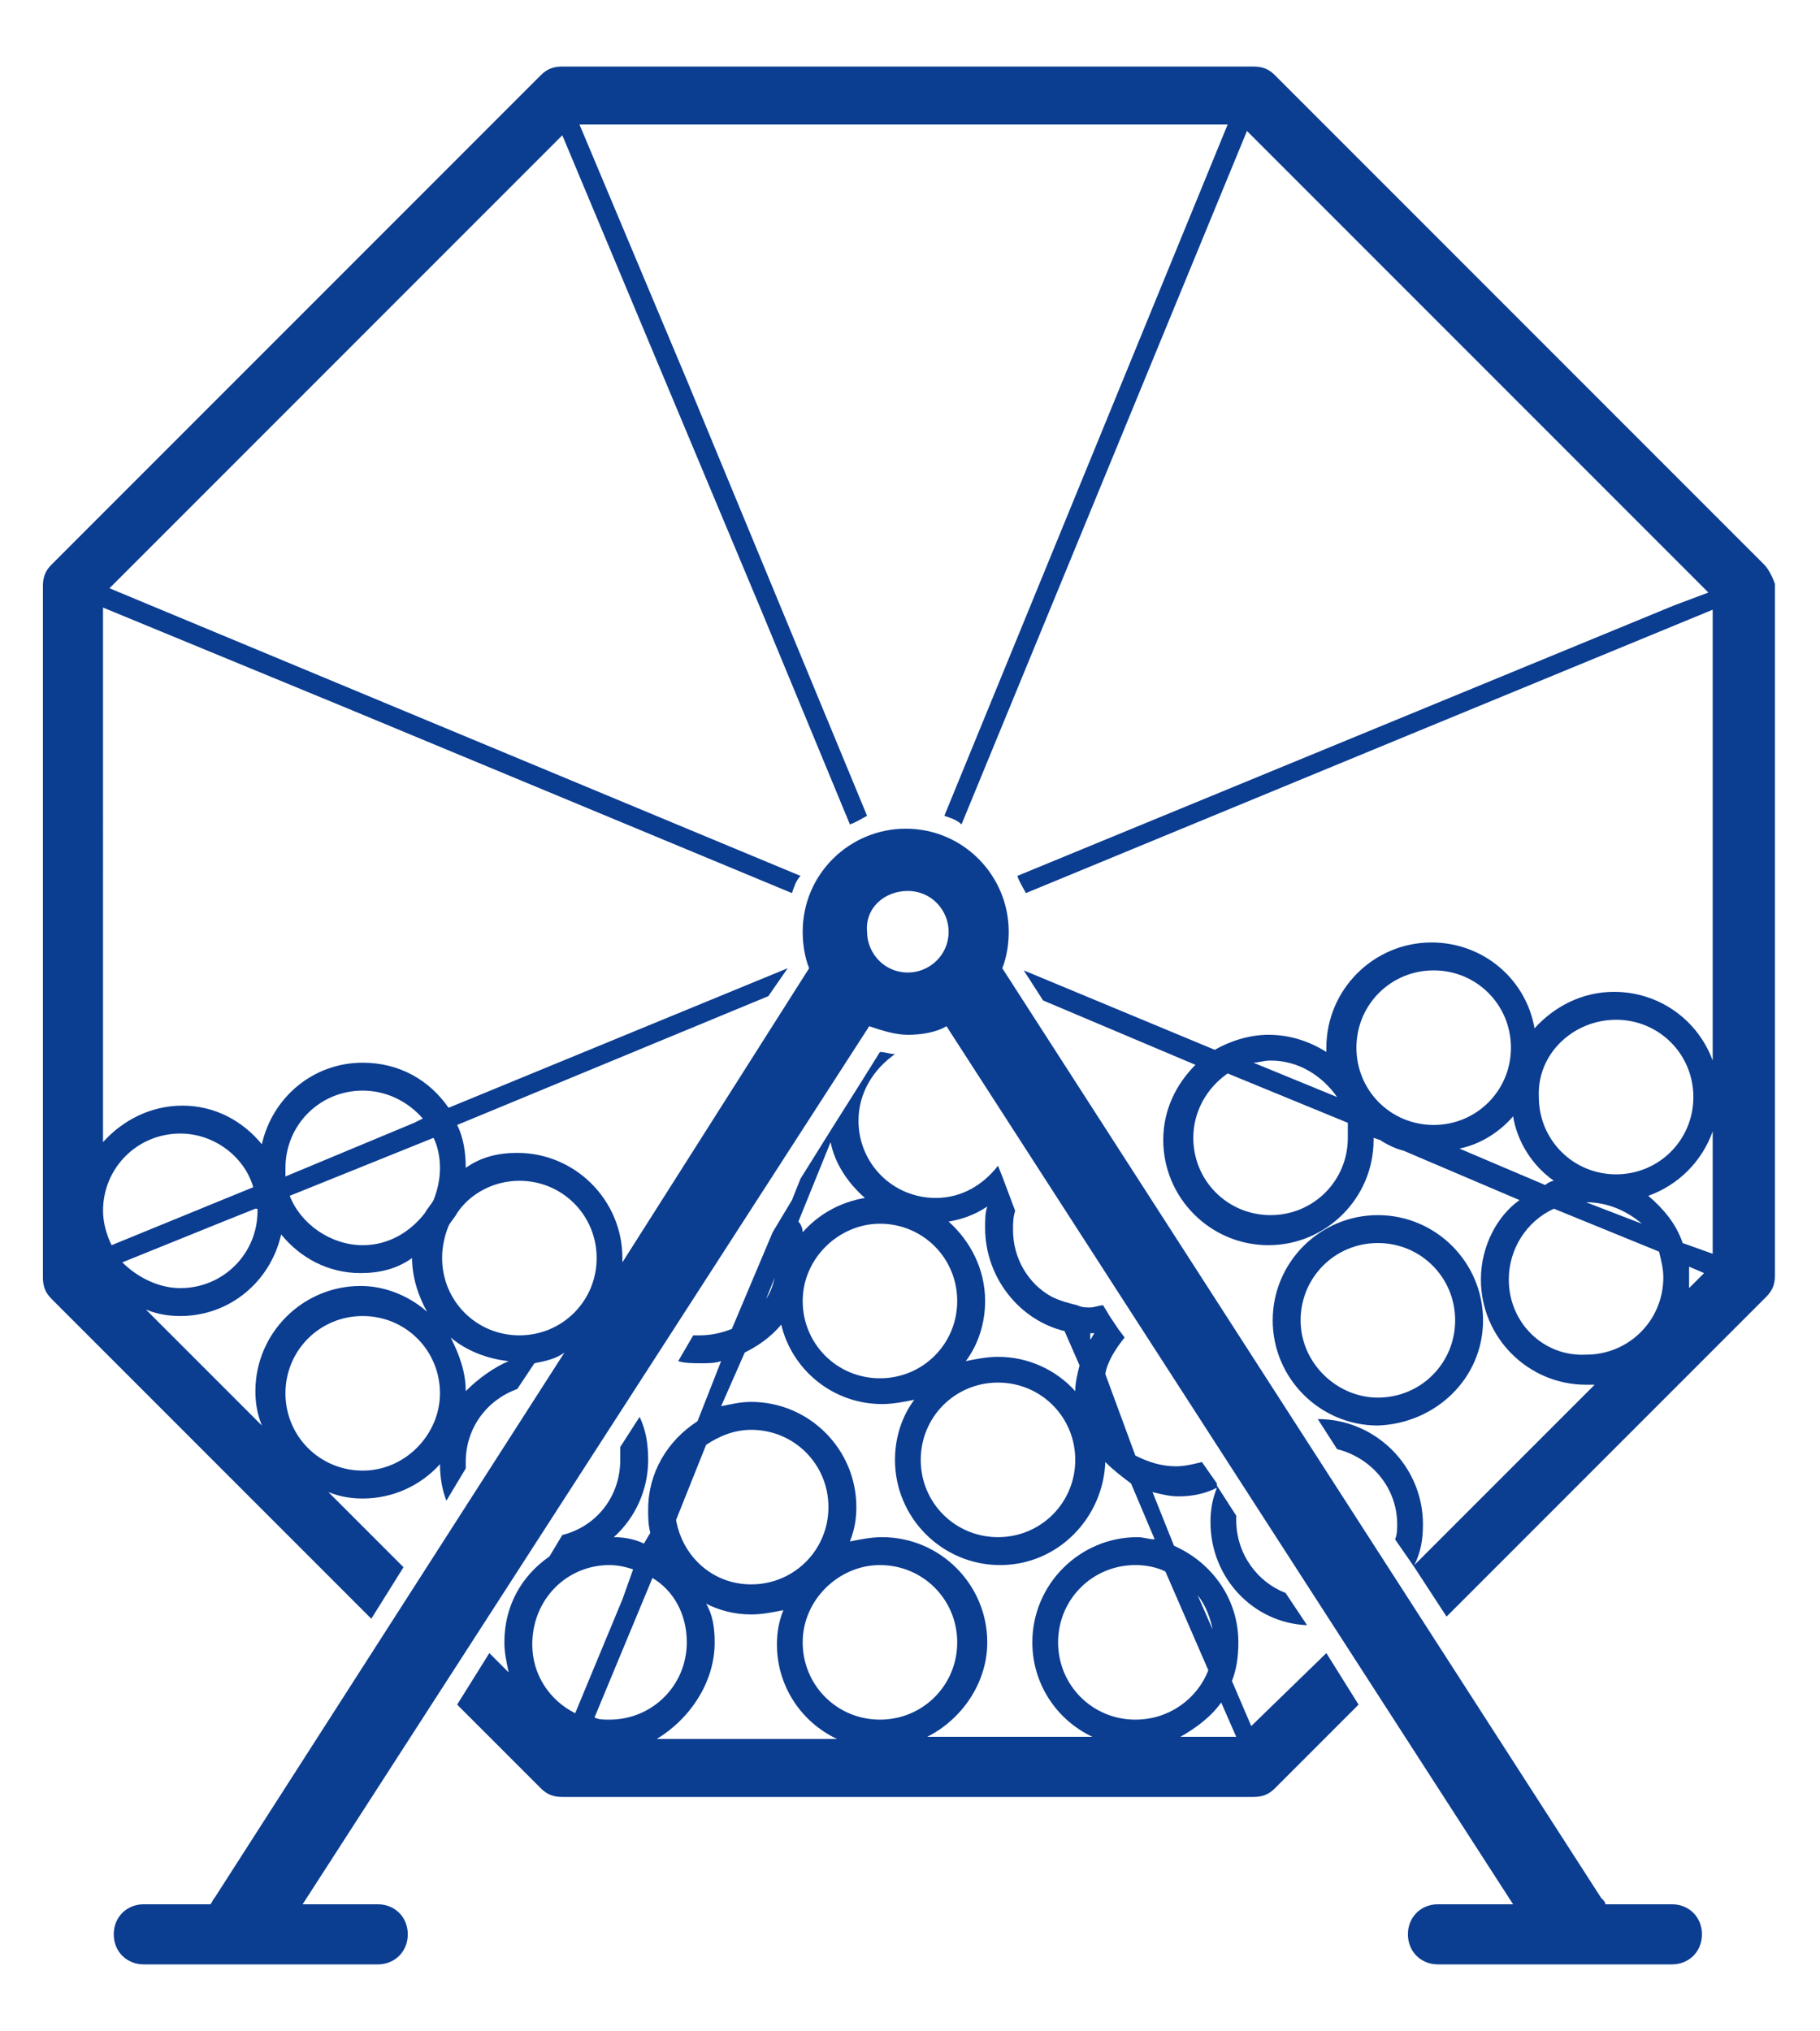
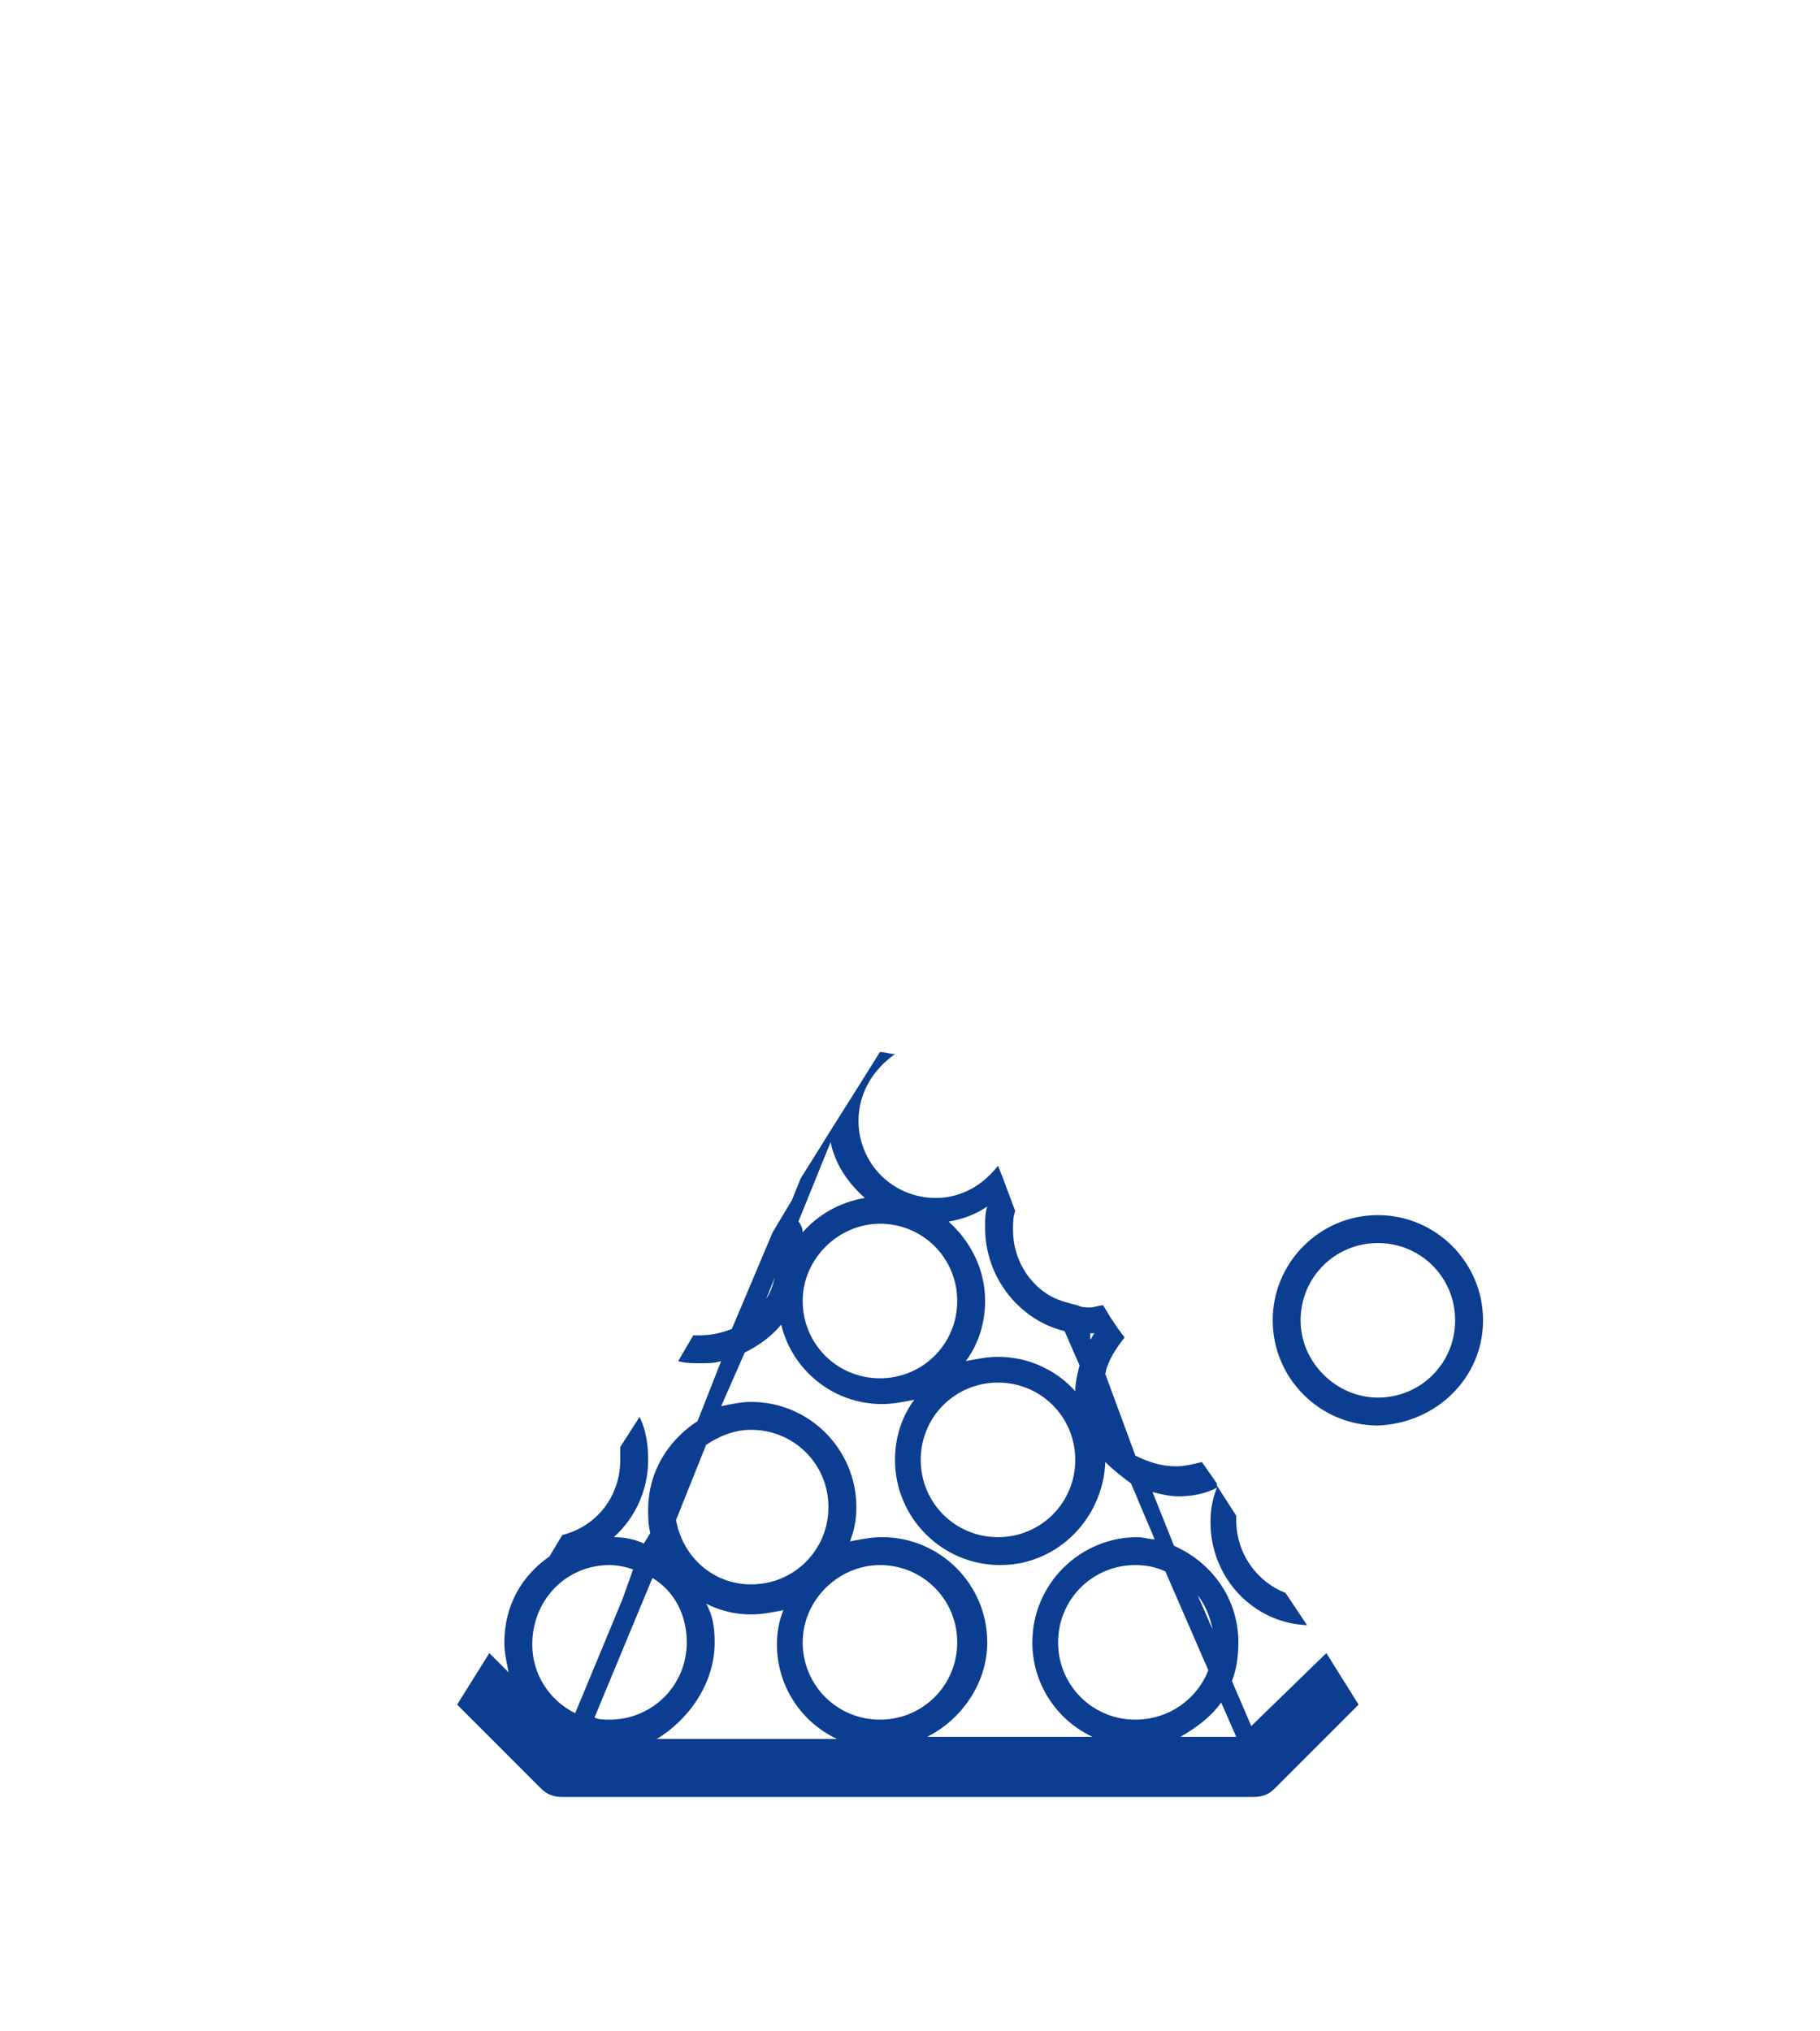
<svg xmlns="http://www.w3.org/2000/svg" version="1.1" id="Layer_1" x="0" y="0" viewBox="0 0 84.8 94.6" xml:space="preserve">
  <style>.st0{fill:#0b3d91}</style>
  <path class="st0" d="M69.1 61.5c0-2.7-2.2-4.9-4.9-4.9s-4.9 2.2-4.9 4.9 2.2 4.9 4.9 4.9c2.7-.1 4.9-2.2 4.9-4.9zm-8.5 0c0-2 1.6-3.6 3.6-3.6s3.6 1.6 3.6 3.6-1.6 3.6-3.6 3.6c-1.9 0-3.6-1.6-3.6-3.6zm-2.3 18.9l-.9-2.1c.2-.5.3-1.1.3-1.8 0-2-1.2-3.7-3-4.5l-1-2.5c.4.1.8.2 1.2.2.6 0 1.2-.1 1.8-.4-.2.5-.3 1-.3 1.6 0 2.6 2 4.7 4.5 4.8l-1-1.5c-1.3-.5-2.3-1.8-2.3-3.4v-.2l-.9-1.4v-.1l-.7-1c-.4.1-.8.2-1.2.2-.7 0-1.3-.2-1.9-.5L51.5 64c.1-.6.5-1.2.9-1.7l-.3-.4-.4-.6-.3-.5c-.2 0-.4.1-.6.1-.2 0-.4 0-.6-.1-.4-.1-.8-.2-1.2-.4-1.1-.6-1.8-1.8-1.8-3.1 0-.3 0-.6.1-.9l-.3-.8-.3-.8-.2-.5c-.7.9-1.7 1.5-2.9 1.5-2 0-3.6-1.6-3.6-3.6 0-1.3.7-2.4 1.7-3.1-.2 0-.5-.1-.7-.1l-1 1.6-1.2 1.9-1.5 2.4-.4 1-.9 1.5-1.9 4.5c-.5.2-1 .3-1.5.3h-.3l-.7 1.2c.3.1.7.1 1.1.1.3 0 .6 0 .9-.1l-1.1 2.8c-1.4.9-2.3 2.4-2.3 4.1 0 .4 0 .7.1 1.1l-.3.5c-.4-.2-.9-.3-1.4-.3 1-.9 1.6-2.2 1.6-3.6 0-.7-.1-1.4-.4-2l-.9 1.4v.6c0 1.7-1.1 3.1-2.7 3.5l-.6 1c-1.3.9-2.1 2.3-2.1 4 0 .5.1.9.2 1.4l-.9-.9-1.5 2.4 3.9 3.9c.3.3.6.4 1 .4h32.2c.4 0 .7-.1 1-.4l3.9-3.9-1.5-2.4-3.5 3.4zm-2-2.6c-.5 1.3-1.8 2.3-3.4 2.3-2 0-3.6-1.6-3.6-3.6s1.6-3.6 3.6-3.6c.5 0 1 .1 1.4.3l2 4.6zm.2-1.9l-.7-1.6c.4.5.6 1.1.7 1.6zm-5.7-13.8h.2c-.1.1-.1.2-.2.3v-.3c-.1 0-.1 0 0 0zm-1.2-.1l.7 1.6c-.1.4-.2.8-.2 1.2-.9-1-2.2-1.6-3.6-1.6-.5 0-1 .1-1.5.2.6-.8.9-1.8.9-2.8 0-1.5-.7-2.8-1.7-3.7.6-.1 1.2-.3 1.8-.7-.1.3-.1.6-.1 1 0 2.3 1.6 4.3 3.7 4.8zM41 57c2 0 3.6 1.6 3.6 3.6S43 64.2 41 64.2s-3.6-1.6-3.6-3.6S39.1 57 41 57zm5.5 7.4c2 0 3.6 1.6 3.6 3.6s-1.6 3.6-3.6 3.6-3.6-1.6-3.6-3.6 1.6-3.6 3.6-3.6zm-7.8-11.2c.2 1 .8 1.9 1.6 2.6-1.2.2-2.2.8-2.9 1.6 0-.2-.1-.4-.2-.5l1.5-3.7zm-2.6 6.3c-.1.4-.2.7-.4 1l.4-1zM34.7 63c.6-.3 1.2-.7 1.7-1.3.5 2.1 2.4 3.7 4.7 3.7.5 0 1-.1 1.5-.2-.6.8-.9 1.8-.9 2.8 0 2.7 2.2 4.9 4.9 4.9s4.8-2.2 4.9-4.8c.4.4.8.7 1.2 1l1.1 2.6c-.3 0-.5-.1-.8-.1-2.7 0-4.9 2.2-4.9 4.9 0 1.9 1.1 3.6 2.8 4.4h-7.7c1.6-.8 2.8-2.5 2.8-4.4 0-2.7-2.2-4.9-4.9-4.9-.5 0-1 .1-1.5.2.2-.5.3-1 .3-1.6 0-2.7-2.2-4.9-4.9-4.9-.5 0-.9.1-1.4.2l1.1-2.5zm-1.8 4.3c.6-.4 1.3-.7 2.1-.7 2 0 3.6 1.6 3.6 3.6S37 73.8 35 73.8c-1.8 0-3.2-1.3-3.5-3l1.4-3.5zm8.1 5.6c2 0 3.6 1.6 3.6 3.6S43 80.1 41 80.1s-3.6-1.6-3.6-3.6 1.7-3.6 3.6-3.6zm-9 3.6c0 2-1.6 3.6-3.6 3.6-.3 0-.5 0-.7-.1l2.7-6.5c1 .6 1.6 1.7 1.6 3zm1.3 0c0-.7-.1-1.3-.4-1.8.6.3 1.3.5 2.1.5.5 0 1-.1 1.5-.2-.2.5-.3 1-.3 1.6 0 1.9 1.1 3.6 2.8 4.4h-8.4c1.5-.9 2.7-2.6 2.7-4.5zm-4.9-3.6c.4 0 .8.1 1.1.2l-.5 1.4-2.2 5.3c-1.2-.6-2-1.8-2-3.2 0-2.1 1.6-3.7 3.6-3.7zm26.6 8c.7-.4 1.4-.9 1.9-1.6l.7 1.6H55z" />
-   <path class="st0" d="M82.2 26.3L59.4 3.5c-.3-.3-.6-.4-1-.4H26.2c-.4 0-.7.1-1 .4L2.4 26.3c-.3.3-.4.6-.4 1v32.2c0 .4.1.7.4 1l14.9 14.9 1.5-2.4-3.5-3.5c.5.2 1 .3 1.6.3 1.4 0 2.7-.6 3.6-1.6 0 .6.1 1.2.3 1.7l.9-1.5v-.3c0-1.6 1-2.9 2.4-3.4l.8-1.2c.5-.1 1-.2 1.4-.5L10 88.4c-.1.1-.1.2-.2.3H6.7c-.8 0-1.4.6-1.4 1.4 0 .8.6 1.4 1.4 1.4h10.9c.8 0 1.4-.6 1.4-1.4 0-.8-.6-1.4-1.4-1.4h-3.5l26.4-40.9c.6.2 1.2.4 1.8.4.6 0 1.3-.1 1.8-.4l26.4 40.9H67c-.8 0-1.4.6-1.4 1.4 0 .8.6 1.4 1.4 1.4h10.9c.8 0 1.4-.6 1.4-1.4 0-.8-.6-1.4-1.4-1.4h-3.1c0-.1-.1-.2-.2-.3L46.7 45.1c.2-.5.3-1.1.3-1.7 0-2.6-2.1-4.8-4.8-4.8-2.6 0-4.8 2.1-4.8 4.8 0 .6.1 1.2.3 1.7L29 58.8v-.2c0-2.7-2.2-4.9-4.9-4.9-.9 0-1.7.2-2.4.7 0-.7-.1-1.4-.4-2l14.5-6 .9-1.3-15.8 6.5c-.9-1.3-2.3-2.1-4-2.1-2.3 0-4.2 1.6-4.7 3.8-.9-1.1-2.2-1.8-3.7-1.8s-2.8.7-3.7 1.7V28.3L16.2 33l20.7 8.6c.1-.3.2-.6.4-.8L5.1 27.4 26.2 6.3l9.3 22.2 4.1 9.9c.3-.1.6-.3.8-.4L32 17.7 27 5.8h30.2L44 38c.3.1.6.2.8.4L58.1 6.1l21.5 21.5-1.6.6-30.6 12.6c.1.3.3.6.4.8L65 34.5l14.8-6.1v21c-.7-1.9-2.5-3.2-4.6-3.2-1.5 0-2.8.7-3.7 1.7-.4-2.3-2.4-4-4.8-4-2.7 0-4.9 2.2-4.9 4.9v.2c-.8-.5-1.7-.8-2.7-.8-.9 0-1.8.3-2.5.7l-8.9-3.7.9 1.4 7.1 3c-.9.9-1.5 2.1-1.5 3.5 0 2.7 2.2 4.9 4.9 4.9s4.9-2.2 4.9-4.9V53l.3.1c.3.2.7.4 1.1.5l5.4 2.3c-1 .7-1.8 2.1-1.8 3.7 0 2.7 2.2 4.9 4.9 4.9h.4l-8.4 8.4c.3-.6.4-1.2.4-1.9 0-2.7-2.2-4.9-4.9-4.9l.9 1.4c1.6.4 2.8 1.8 2.8 3.5 0 .2 0 .5-.1.7l.9 1.3 1.5 2.3 14.9-14.9c.3-.3.4-.6.4-1V27.2c-.1-.3-.3-.7-.5-.9zM42.3 41.5c1.1 0 1.9.9 1.9 1.9 0 1.1-.9 1.9-1.9 1.9-1.1 0-1.9-.9-1.9-1.9-.1-1.1.8-1.9 1.9-1.9zM12 56.4c0 2-1.6 3.6-3.6 3.6-1 0-2-.5-2.7-1.2l4.7-1.9 1.5-.6c.1 0 .1 0 .1.1zM6.8 61c.5.2 1 .3 1.6.3 2.3 0 4.2-1.6 4.7-3.8.9 1.1 2.2 1.8 3.7 1.8.9 0 1.7-.2 2.4-.7 0 .9.3 1.8.7 2.5-.8-.7-1.9-1.2-3.1-1.2-2.7 0-4.9 2.2-4.9 4.9 0 .6.1 1.1.3 1.6L6.8 61zm10.1 7.5c-2 0-3.6-1.6-3.6-3.6s1.6-3.6 3.6-3.6 3.6 1.6 3.6 3.6c0 1.9-1.6 3.6-3.6 3.6zm4.8-3.7c0-.9-.3-1.7-.7-2.5.7.6 1.7 1 2.7 1.1-.7.3-1.4.8-2 1.4zm2.5-9.8c2 0 3.6 1.6 3.6 3.6s-1.6 3.6-3.6 3.6-3.6-1.6-3.6-3.6c0-.5.1-1 .3-1.5.1-.2.3-.4.4-.6.6-.9 1.7-1.5 2.9-1.5zm-3.7-.6c0 .5-.1 1-.3 1.5-.1.2-.3.4-.4.6-.7.9-1.7 1.5-2.9 1.5-1.5 0-2.9-1-3.4-2.3l6.7-2.7c.2.4.3.9.3 1.4zm-3.6-3.6c1.1 0 2.1.5 2.8 1.3l-.4.2-6 2.5v-.4c0-2 1.6-3.6 3.6-3.6zm-8.5 2c1.6 0 3 1.1 3.4 2.5L5.2 58c-.2-.4-.4-1-.4-1.6 0-2 1.6-3.6 3.6-3.6zm66.9-5.3c2 0 3.6 1.6 3.6 3.6s-1.6 3.6-3.6 3.6-3.6-1.6-3.6-3.6c-.1-2 1.6-3.6 3.6-3.6zm1.2 9.5l-2.6-1c1 0 1.9.4 2.6 1zm-9.7-11.8c2 0 3.6 1.6 3.6 3.6s-1.6 3.6-3.6 3.6-3.6-1.6-3.6-3.6 1.6-3.6 3.6-3.6zm-7.6 4.2c1.3 0 2.4.7 3.1 1.7l-3.9-1.6c.2 0 .5-.1.8-.1zm3.6 3.6c0 2-1.6 3.6-3.6 3.6S55.6 55 55.6 53c0-1.2.6-2.3 1.6-3l5.6 2.3v.7zm5.2.5c1-.2 1.9-.8 2.5-1.5.2 1.2.9 2.3 1.9 3-.1 0-.3.1-.4.2l-4-1.7zm2.3 6.1c0-1.4.8-2.7 2.1-3.3l4.9 2c.1.4.2.8.2 1.2 0 2-1.6 3.6-3.6 3.6-2 .1-3.6-1.5-3.6-3.5zm8.4.4v-1l.7.3-.7.7zm-.3-2.1c-.3-.9-.9-1.6-1.6-2.2 1.4-.5 2.5-1.6 3-3v5.7l-1.4-.5z" />
</svg>